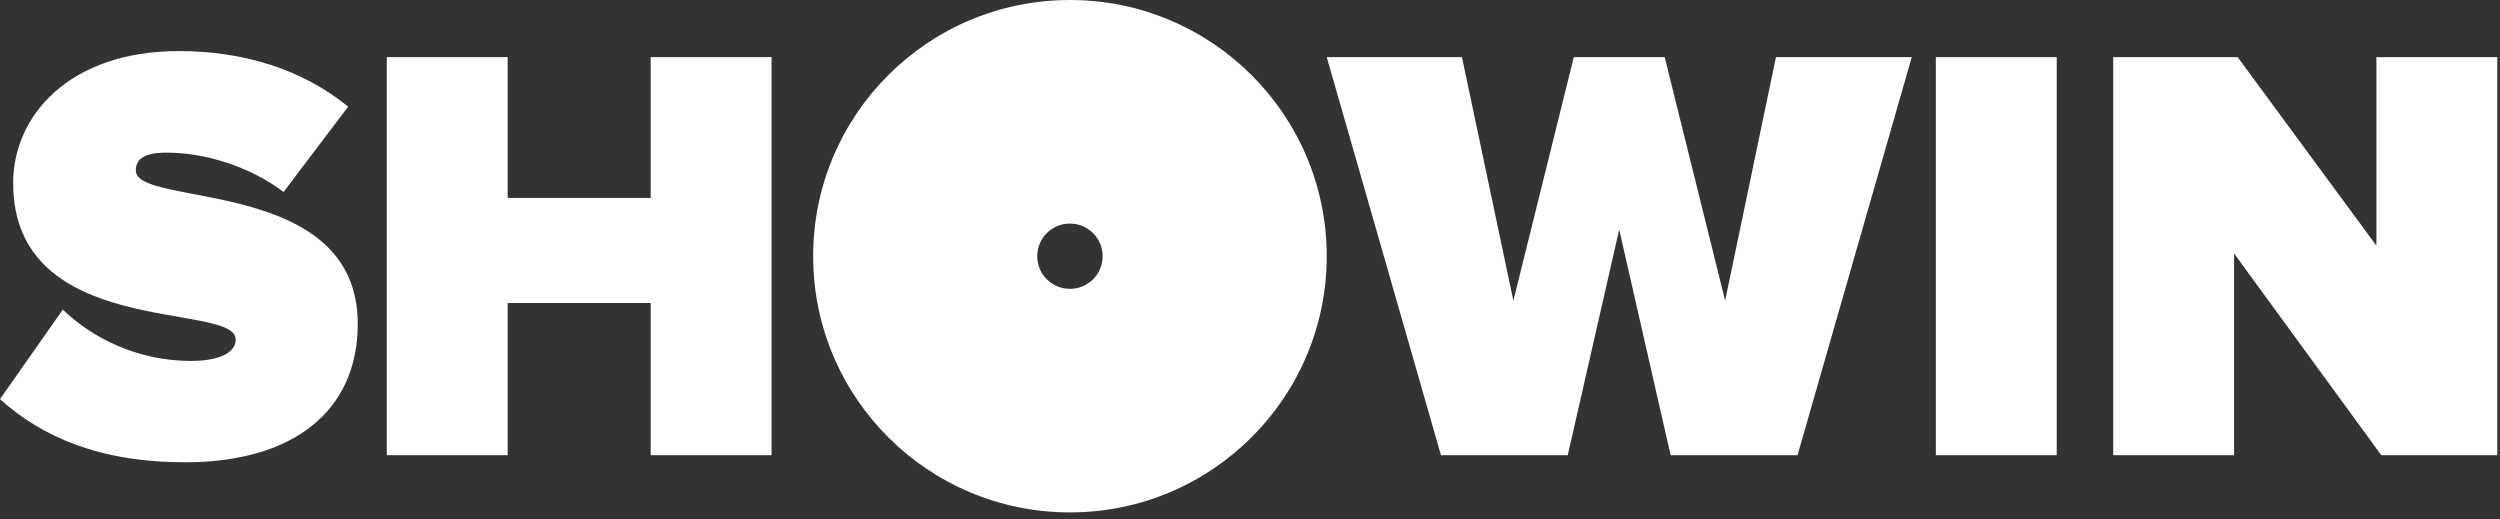
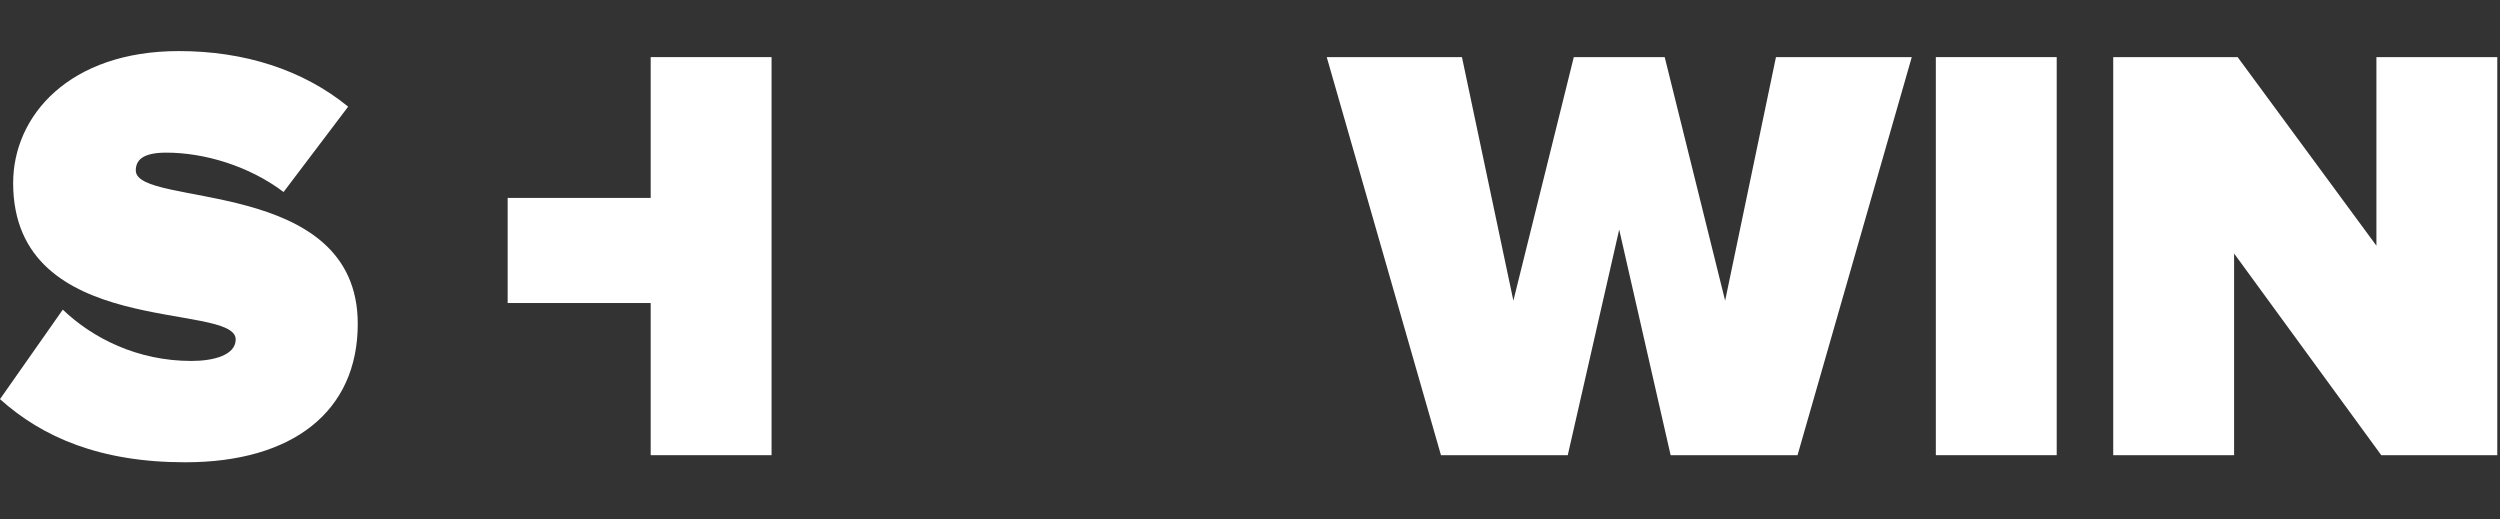
<svg xmlns="http://www.w3.org/2000/svg" width="207" height="43" viewBox="0 0 207 43" fill="none">
  <rect x="0" y="0" width="207" height="43" fill="#333333" stroke="none" />
-   <path d="M88.591 0C76.846 0 67.329 9.496 67.329 21.214C67.329 32.931 76.846 42.427 88.591 42.427C100.326 42.427 109.853 32.931 109.853 21.214C109.853 9.496 100.326 0 88.591 0ZM88.591 23.916C87.09 23.916 85.883 22.702 85.883 21.214C85.883 19.716 87.09 18.512 88.591 18.512C90.092 18.512 91.299 19.726 91.299 21.214C91.299 22.702 90.092 23.916 88.591 23.916Z" fill="white" />
  <path d="M0 33.048L5.2 25.638C7.673 28.007 11.392 29.887 15.846 29.887C17.73 29.887 19.516 29.387 19.516 28.105C19.516 24.943 1.089 28.154 1.089 15.153C1.089 9.574 5.75 4.229 14.806 4.229C20.203 4.229 25.059 5.756 28.827 8.83L23.48 15.898C20.605 13.724 16.896 12.638 13.766 12.638C11.784 12.638 11.244 13.284 11.244 14.116C11.244 17.229 29.622 14.556 29.622 26.813C29.622 34.076 24.226 38.276 15.356 38.276C8.32 38.286 3.513 36.21 0 33.048Z" fill="white" />
-   <path d="M53.877 37.689V25.09H42.034V37.689H32.026V4.729H42.034V16.388H53.877V4.729H63.885V37.689H53.877Z" fill="white" />
+   <path d="M53.877 37.689V25.09H42.034V37.689V4.729H42.034V16.388H53.877V4.729H63.885V37.689H53.877Z" fill="white" />
  <path d="M138.328 37.689L134.069 19.011L129.811 37.689H119.312L109.854 4.729H121.049L125.307 24.895L130.311 4.729H137.837L142.841 24.895L147.05 4.729H158.295L148.836 37.689H138.328Z" fill="white" />
  <path d="M160.287 37.689V4.729H170.295V37.689H160.287Z" fill="white" />
  <path d="M197.169 37.689L184.983 20.989V37.689H174.975V4.729H185.277L196.767 20.343V4.729H206.775V37.689H197.169Z" fill="white" />
</svg>